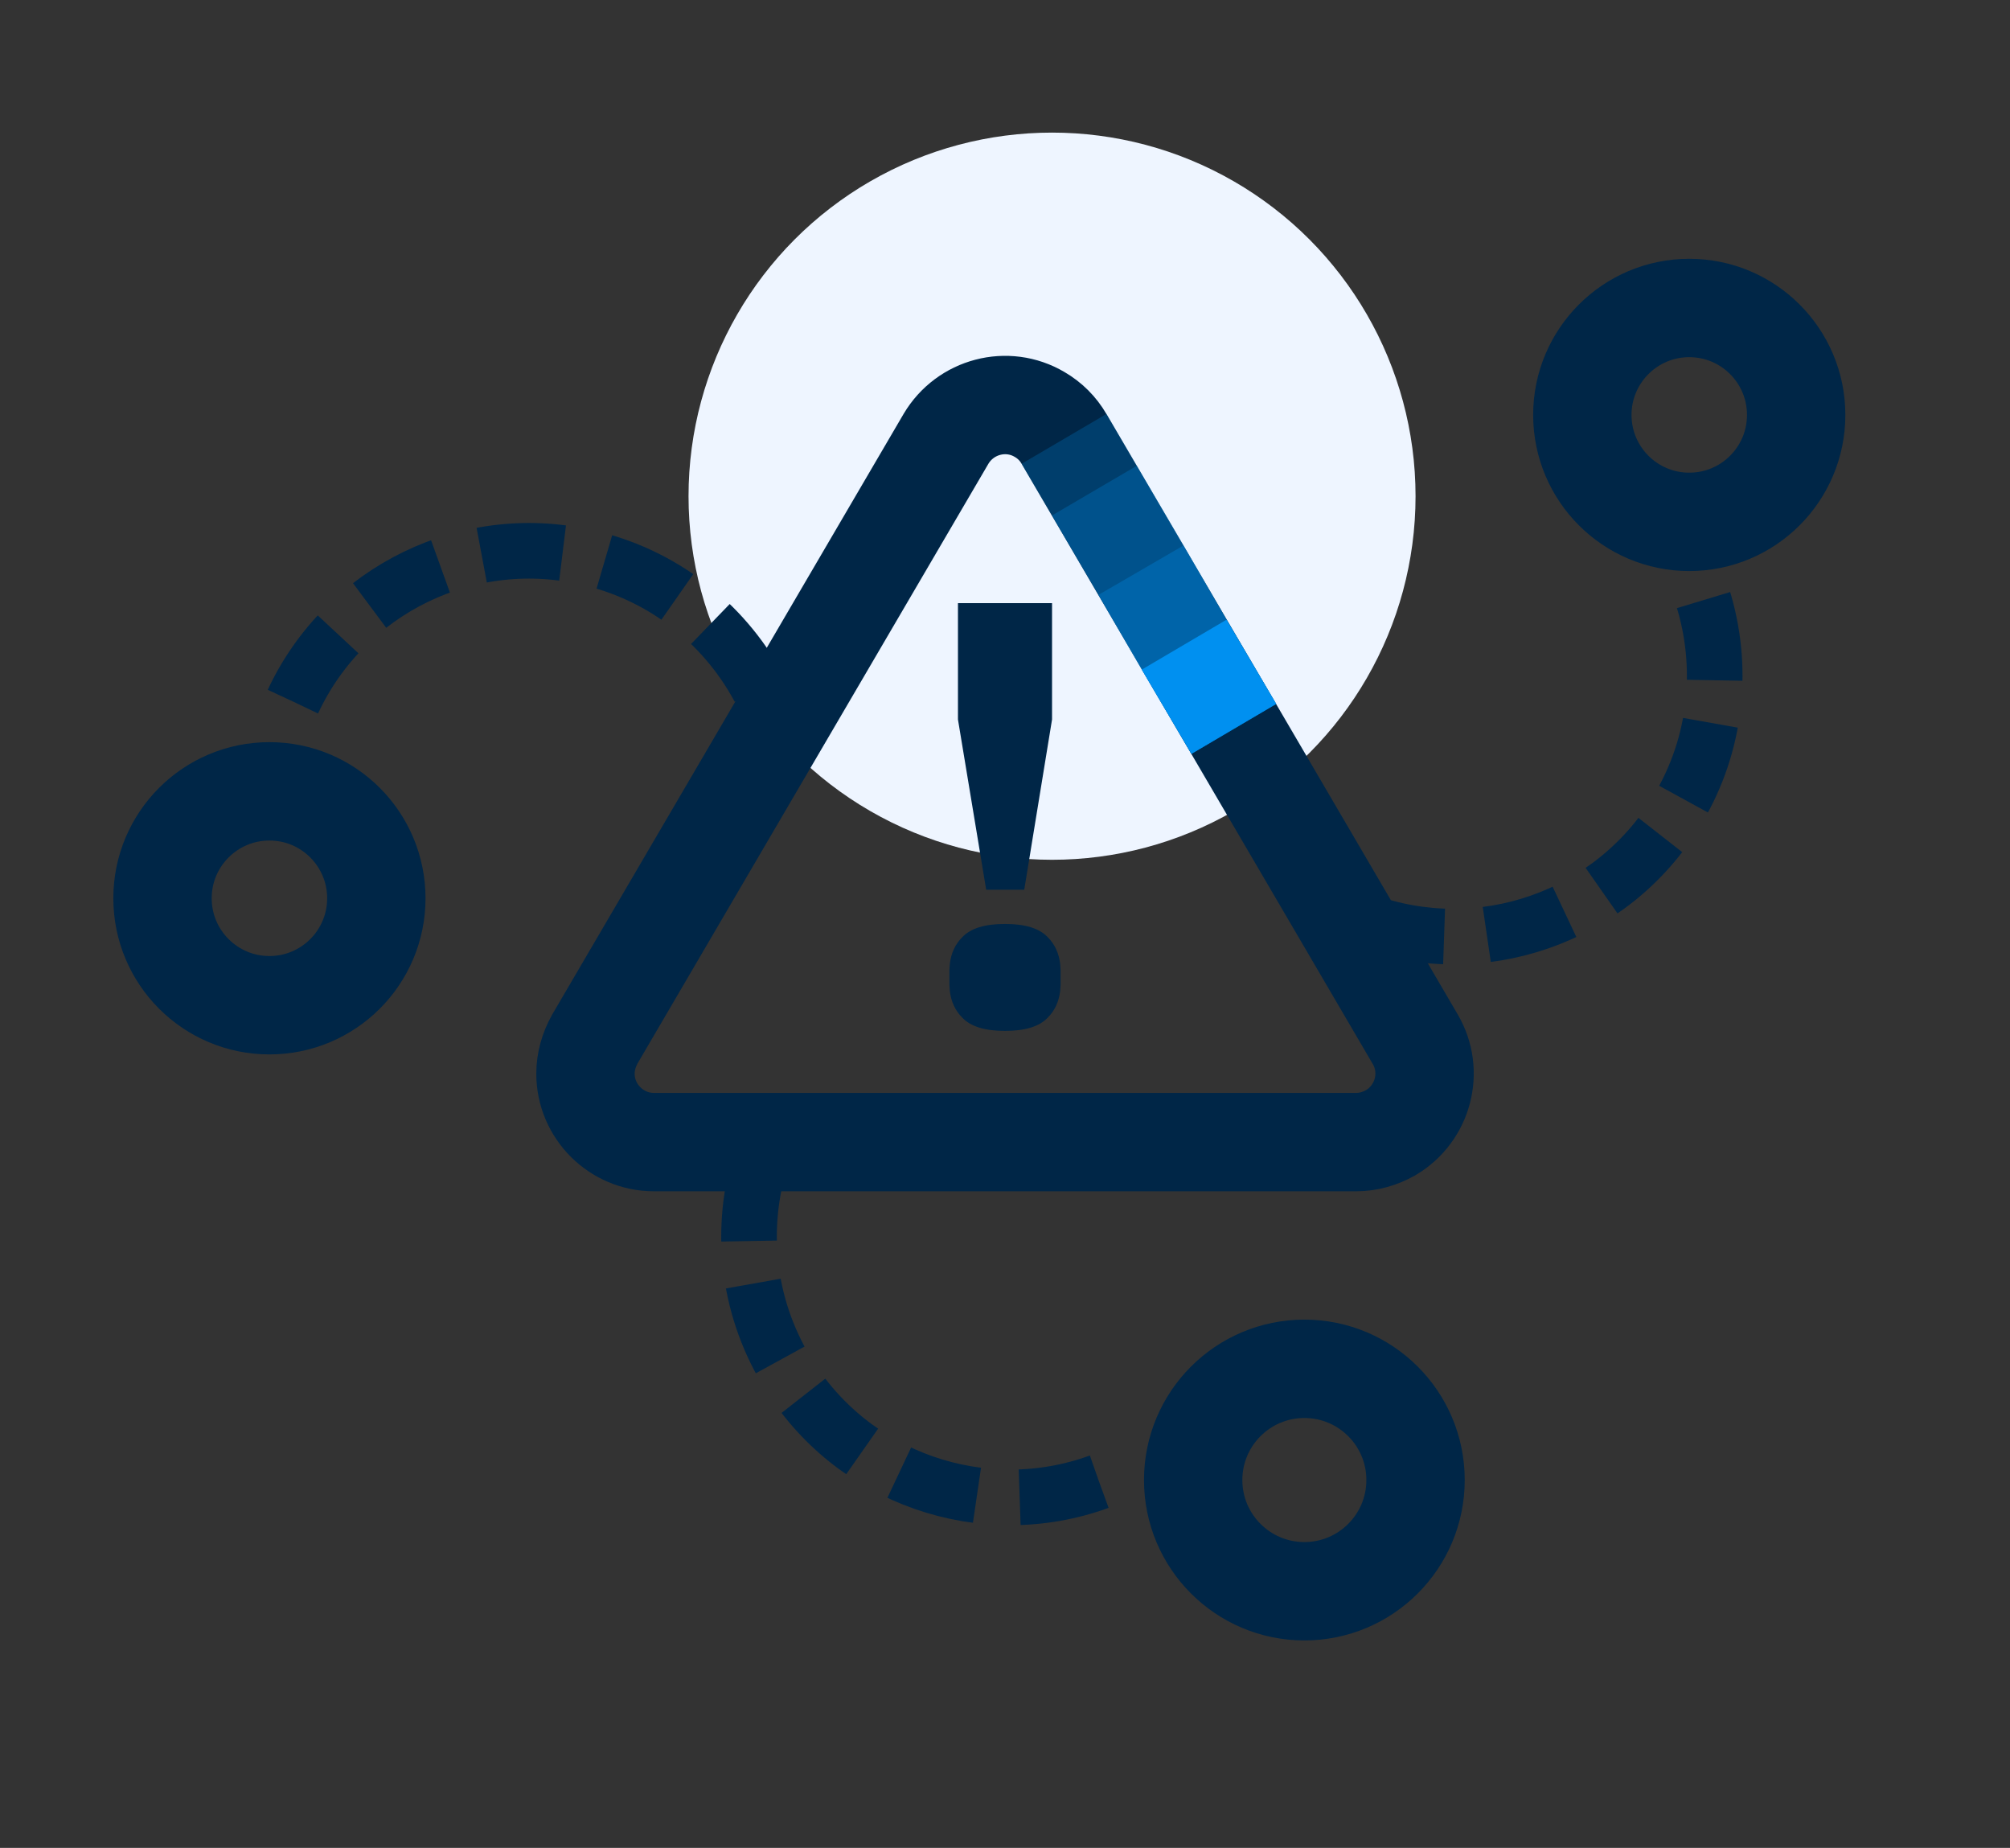
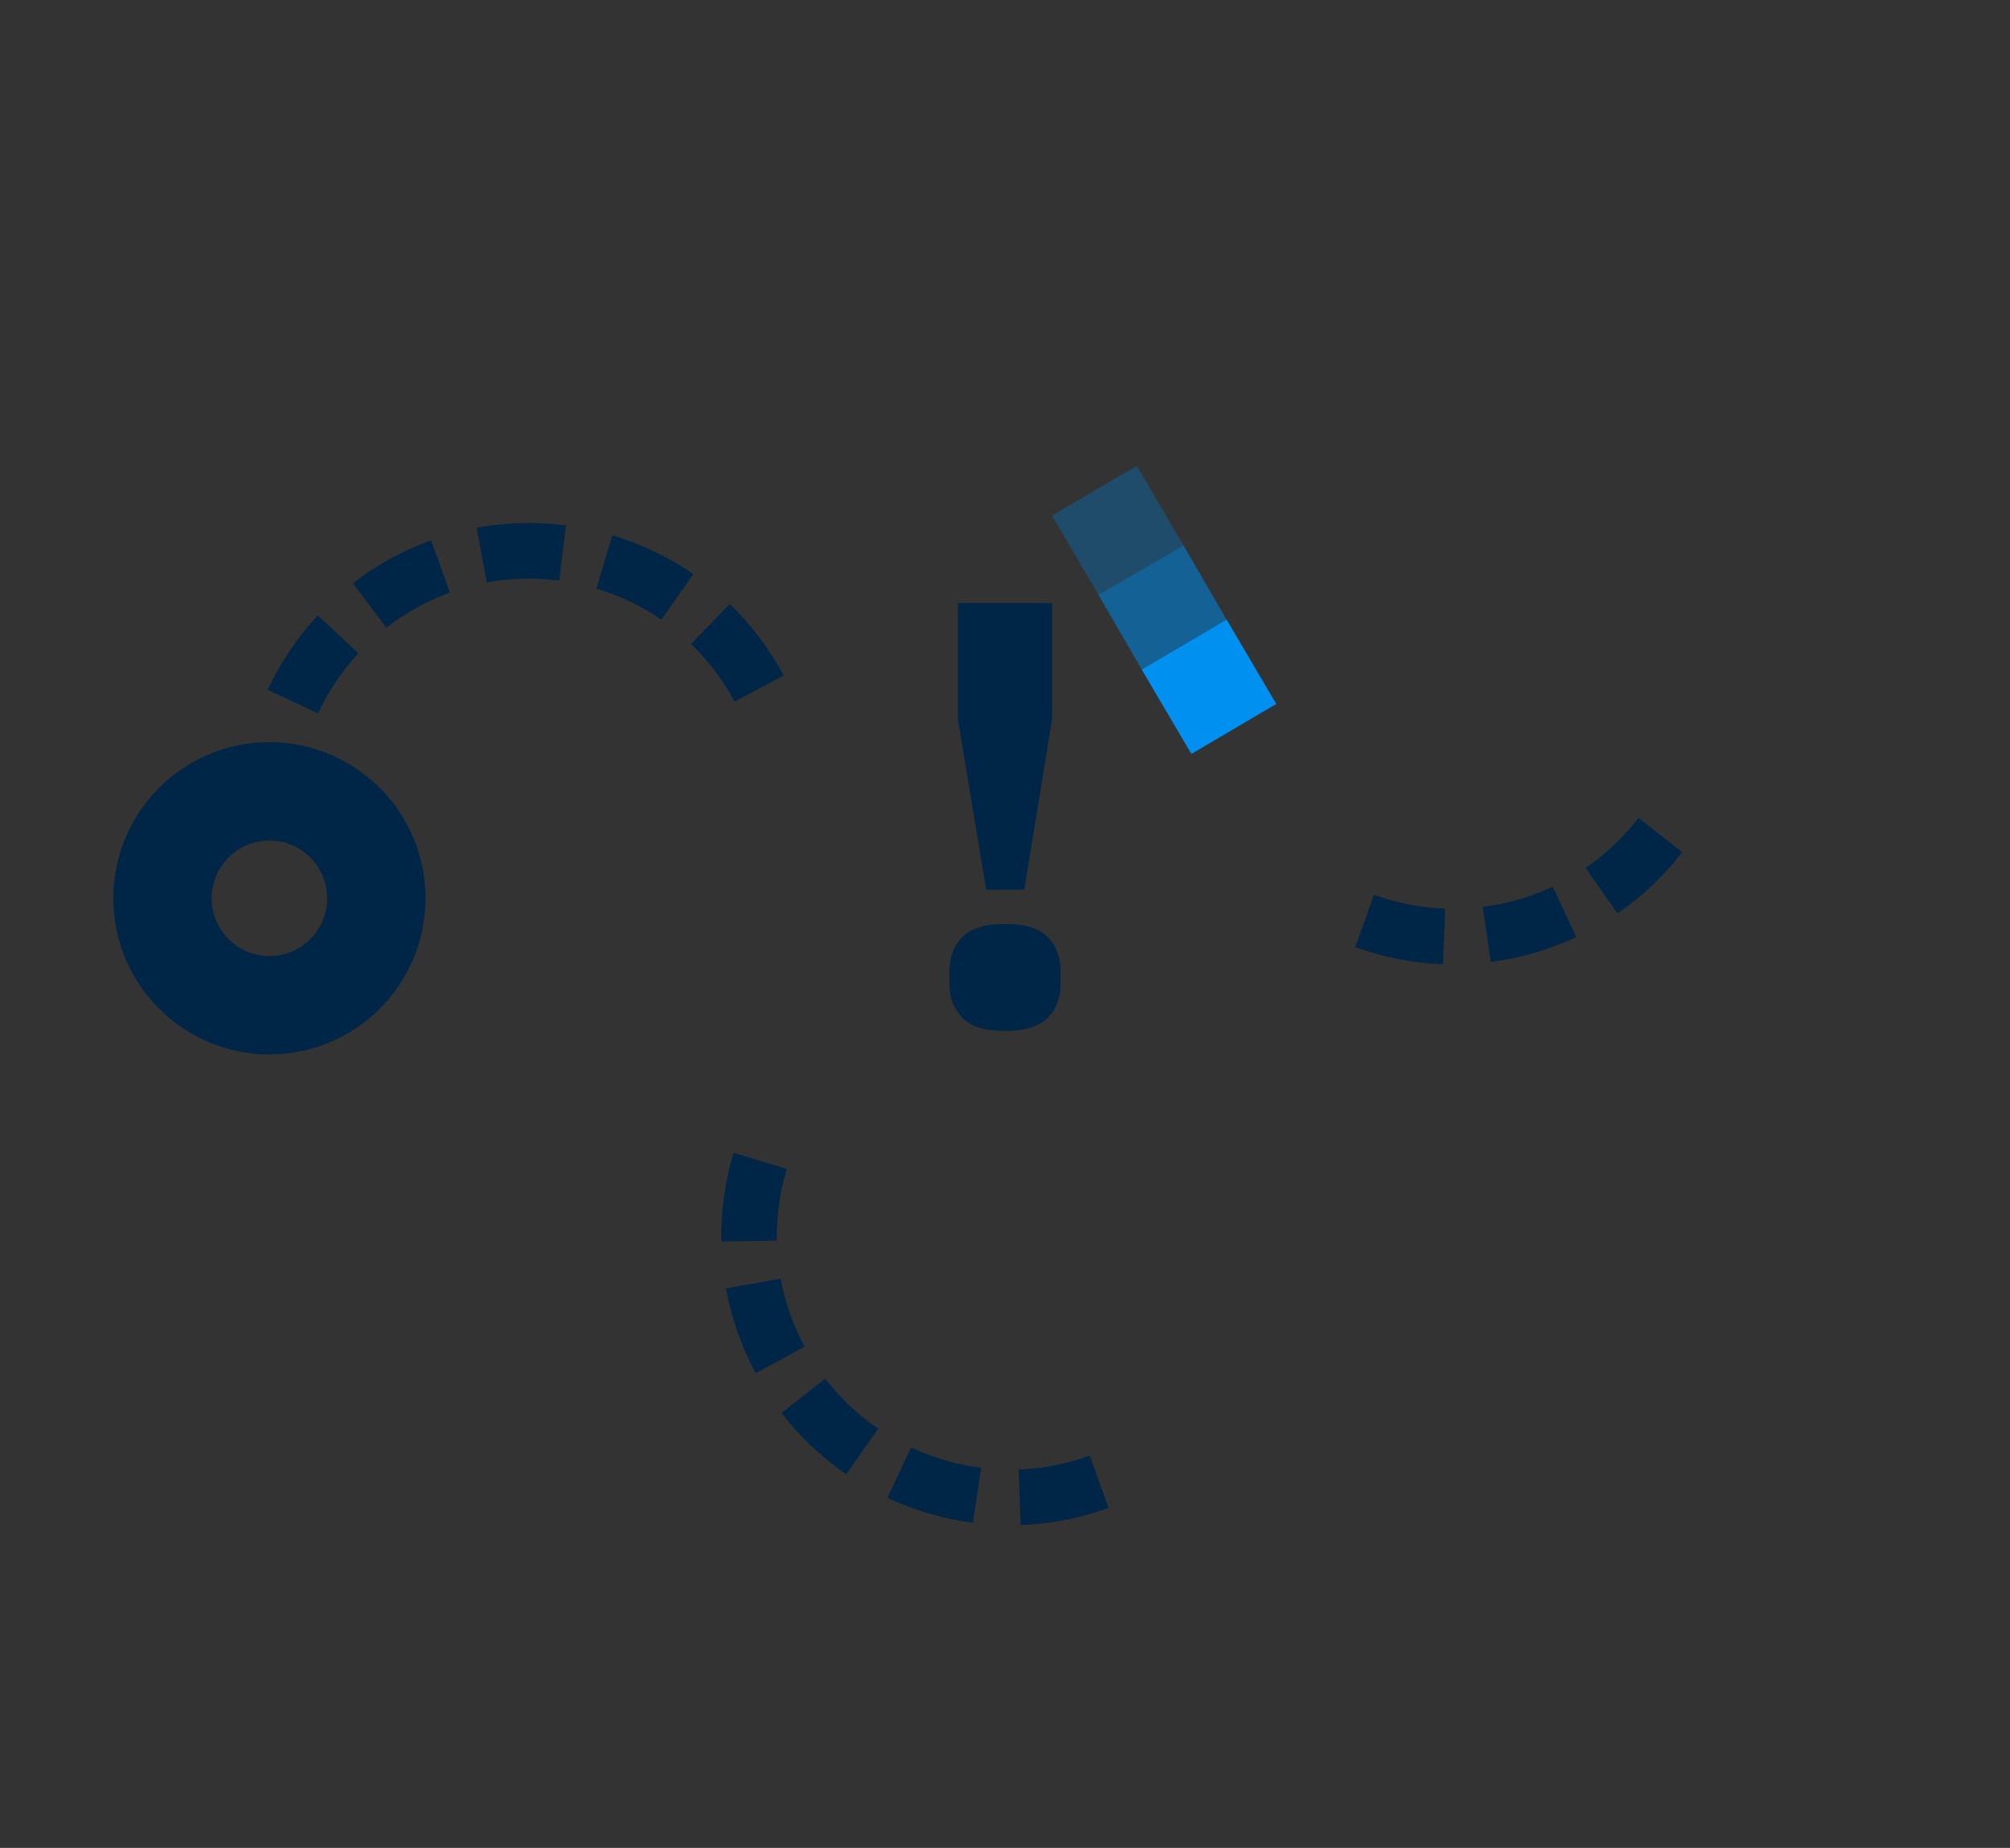
<svg xmlns="http://www.w3.org/2000/svg" id="Layer_1" x="0px" y="0px" width="470px" height="432px" viewBox="0 0 470 432" style="enable-background:new 0 0 470 432;" xml:space="preserve">
  <rect x="0" y="0" width="470" height="432" fill="#333333" stroke="none" />
  <style type="text/css"> .st0{fill-rule:evenodd;clip-rule:evenodd;fill:#EEF5FF;} .st1{fill:#002647;} .st2{fill:none;stroke:#002647;stroke-width:23;} .st3{opacity:0.4;fill:none;stroke:#0062A3;stroke-width:23;enable-background:new ;} .st4{opacity:0.4;fill:none;stroke:#0071BD;stroke-width:23;enable-background:new ;} .st5{opacity:0.4;fill:none;stroke:#0081D6;stroke-width:23;enable-background:new ;} .st6{fill:none;stroke:#0090F0;stroke-width:23;} .st7{fill:none;stroke:#002647;stroke-width:13;stroke-dasharray:19,10;} </style>
  <g>
-     <circle class="st0" cx="246" cy="116" r="85" />
    <path class="st1" d="M235,216c4.7,0,8,1,10,3.1c1.7,1.7,2.6,3.8,2.9,6.2l0.1,1.5v3.4l-0.1,1.5c-0.3,2.4-1.2,4.5-2.9,6.2 c-2,2.1-5.3,3.1-10,3.1s-8-1-10-3.1c-1.7-1.7-2.6-3.8-2.9-6.2l-0.1-1.5v-3.4l0.1-1.5c0.3-2.4,1.2-4.5,2.9-6.2 C227,217,230.3,216,235,216z M246,141v27.2l-6.5,39.8h-8.9l-6.6-39.8V141H246z" />
-     <path class="st2" d="M248.8,102.6l82.1,140.3c4.5,7.6,1.9,17.4-5.7,21.9c-2.5,1.4-5.2,2.2-8.1,2.2H152.9c-8.8,0-16-7.2-16-16 c0-2.8,0.8-5.6,2.2-8.1l82.1-140.3c4.5-7.6,14.3-10.2,21.9-5.7C245.5,98.3,247.4,100.2,248.8,102.6z" />
-     <polyline class="st3" points="248.8,102.6 255.9,114.7 255.9,114.7 266.8,133.3 276.9,150.7 288.5,170.4 " />
    <polyline class="st4" points="255.9,114.7 255.9,114.7 266.8,133.3 276.9,150.7 288.5,170.4 " />
    <polyline class="st5" points="266.8,133.3 276.9,150.7 288.5,170.4 " />
    <line class="st6" x1="276.9" y1="150.7" x2="288.5" y2="170.4" />
-     <circle class="st2" cx="395" cy="97" r="25" />
-     <path class="st7" d="M319.1,215.3c26.9,9.8,57.8-0.5,73.1-25.9c9.4-15.6,11-33.8,5.9-49.9" />
+     <path class="st7" d="M319.1,215.3c26.9,9.8,57.8-0.5,73.1-25.9" />
    <path class="st7" d="M257,346.4c-26.9,9.8-57.8-0.5-73.1-25.9c-9.4-15.6-11-33.8-5.9-49.9" />
    <path class="st7" d="M68.5,164c12.1-26,41.2-40.6,70-33.4c17.7,4.4,31.6,16.1,39.4,31.1" />
    <circle class="st2" cx="63" cy="210" r="25" />
-     <circle class="st2" cx="305" cy="346" r="26" />
  </g>
</svg>